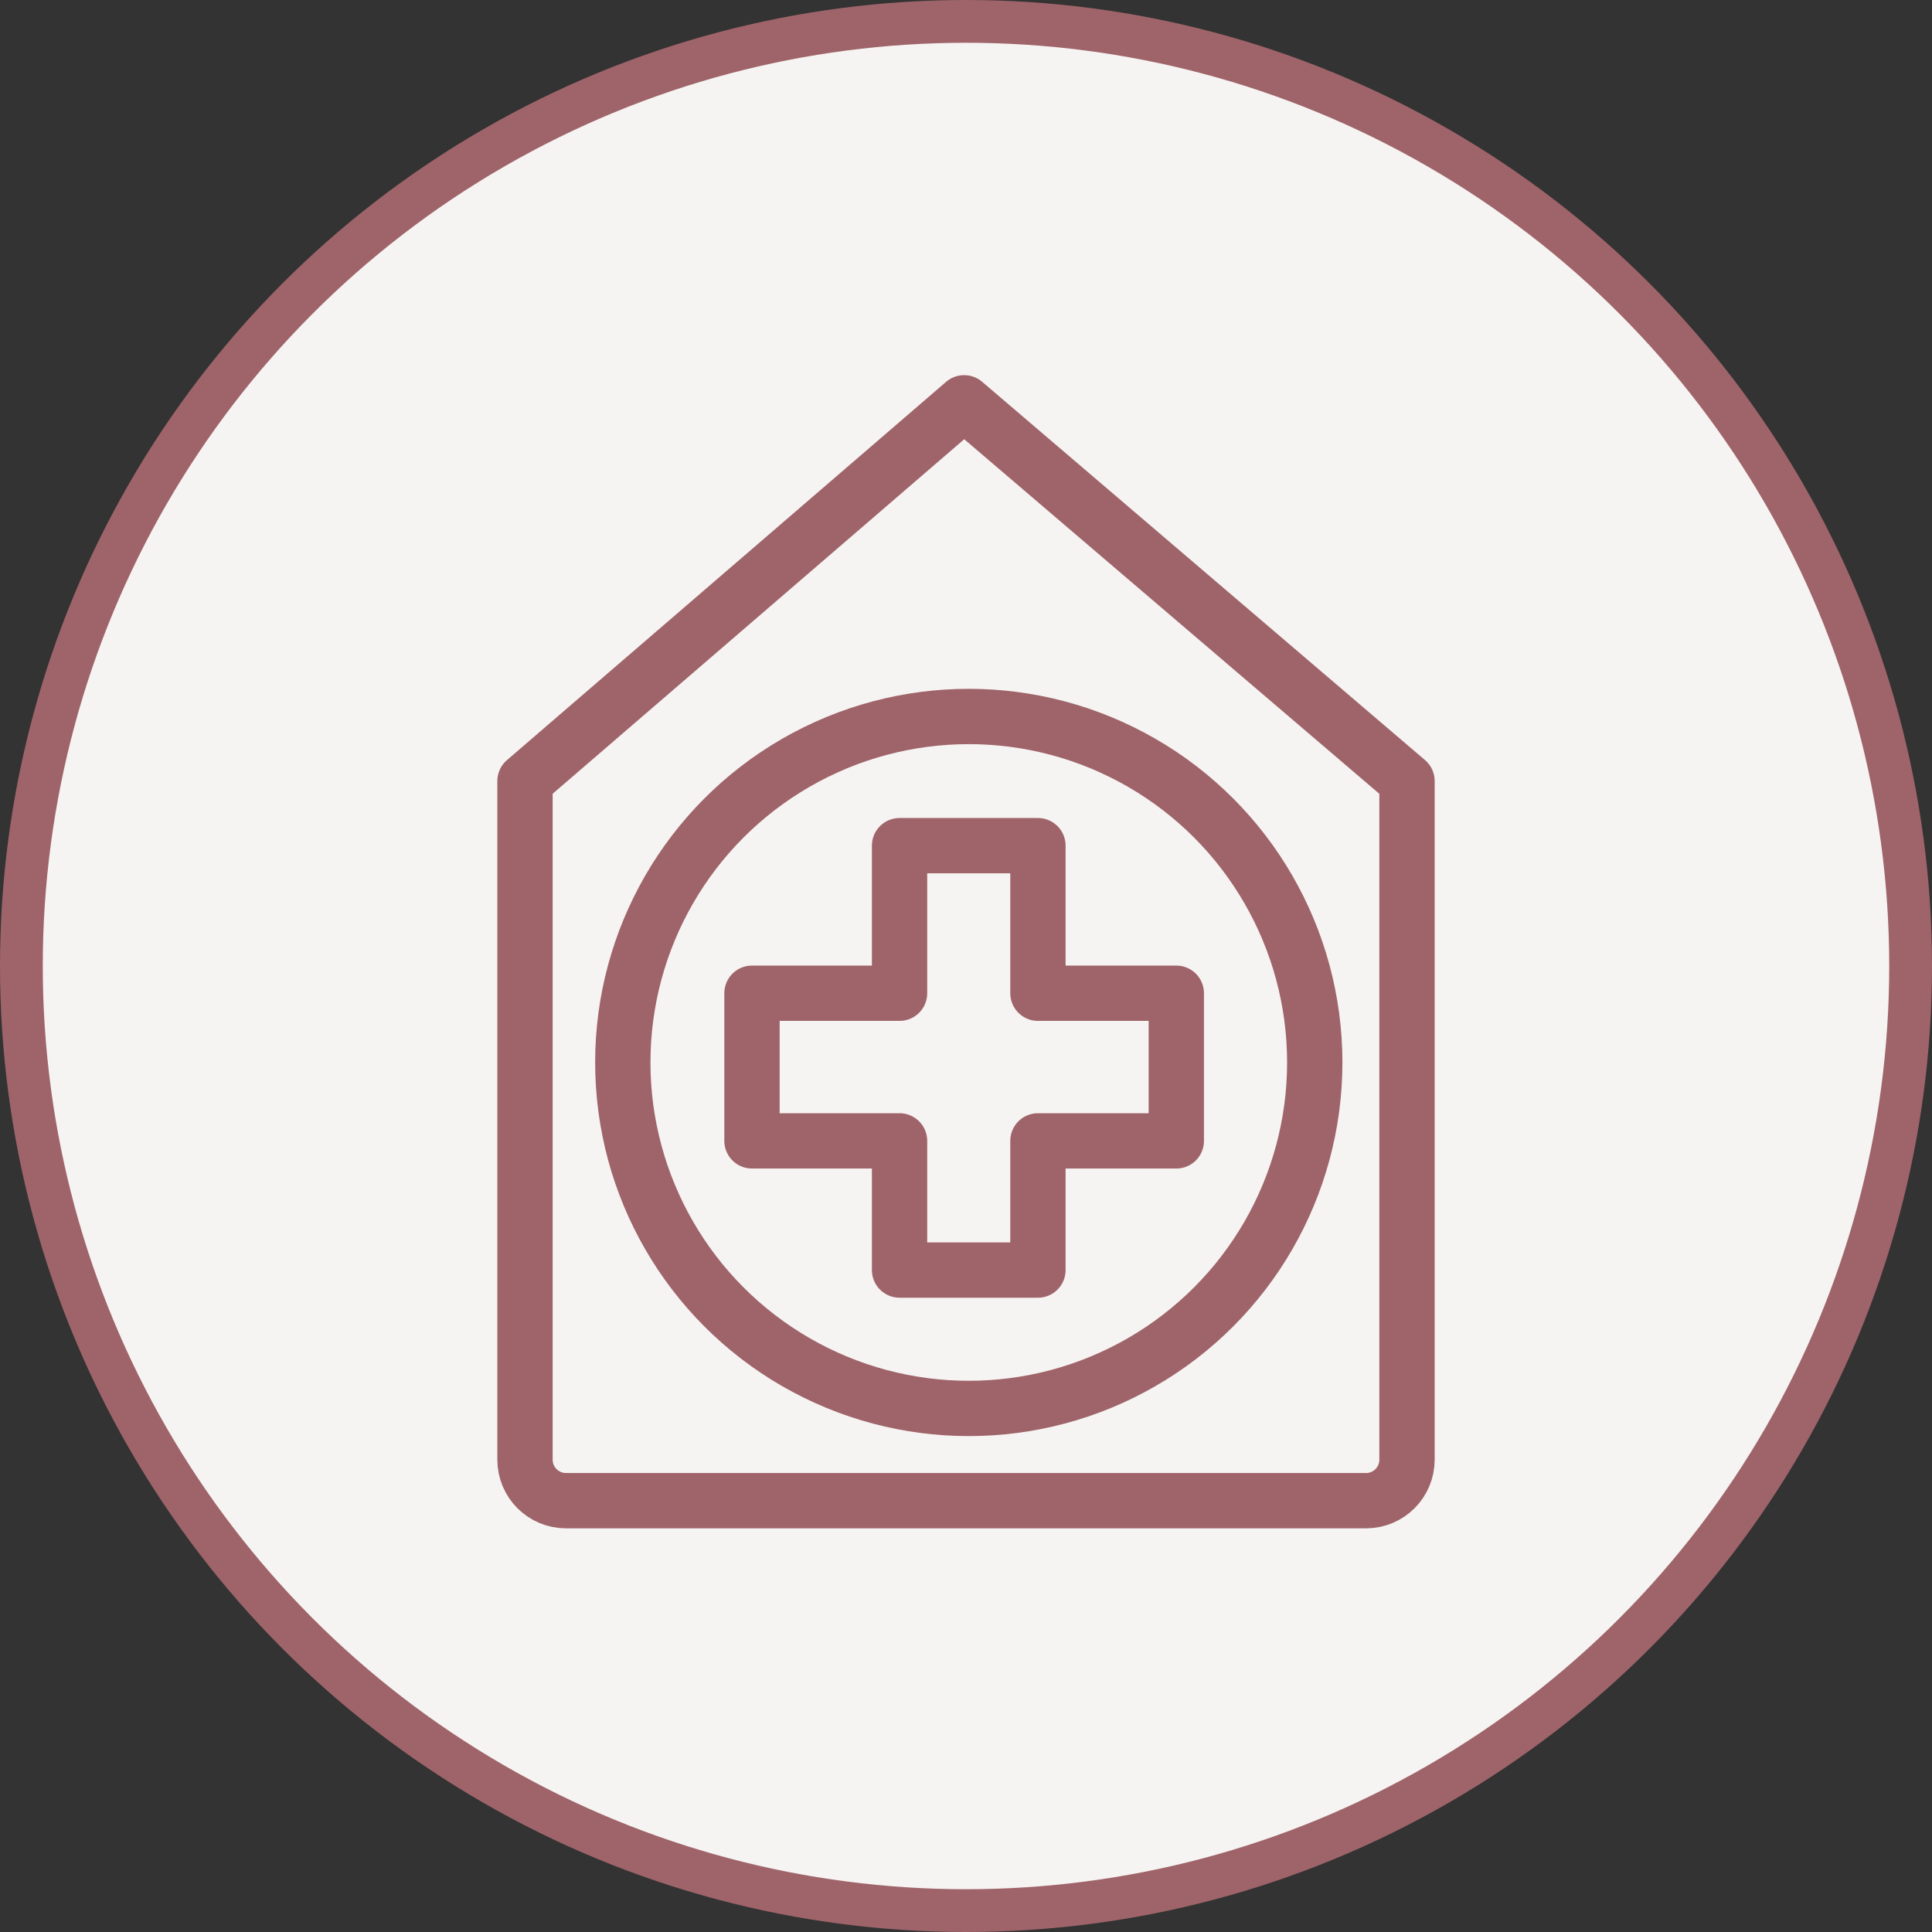
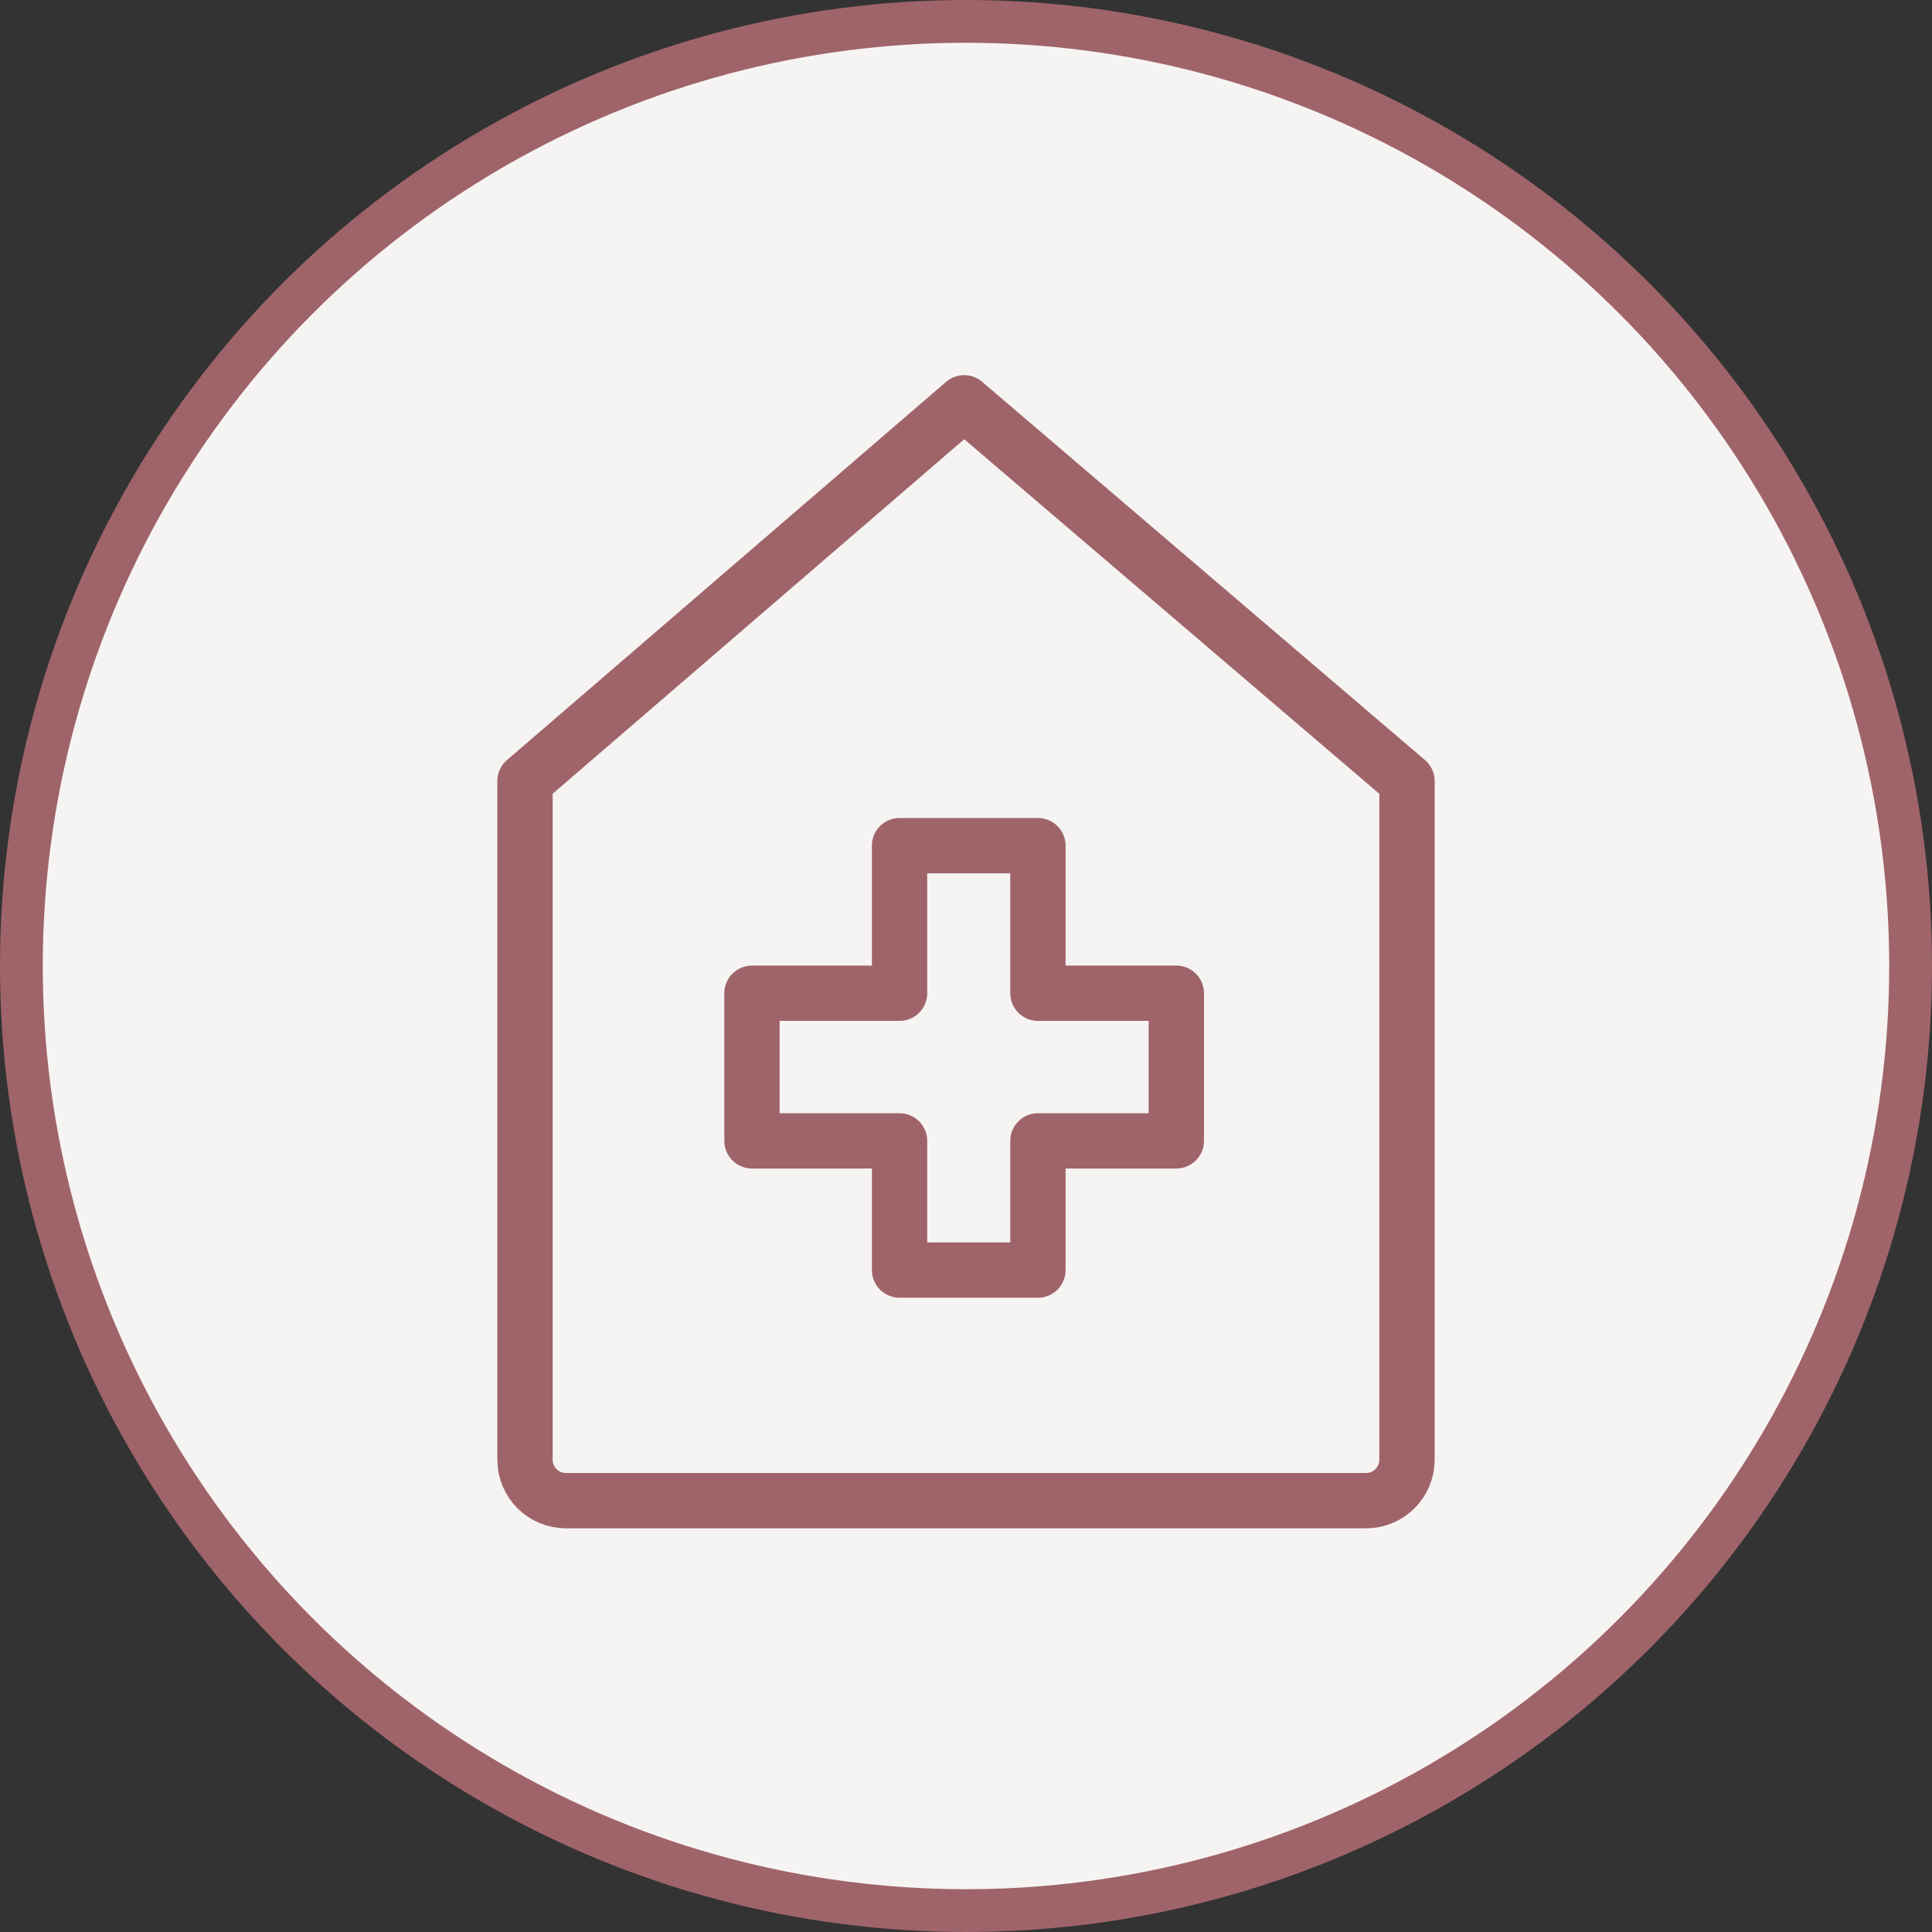
<svg xmlns="http://www.w3.org/2000/svg" id="Layer_2" data-name="Layer 2" viewBox="0 0 271 271">
  <rect x="0" y="0" width="271" height="271" fill="#333333" stroke="none" />
  <defs>
    <style>
      .cls-1 {
        fill: #f6f4f2;
        stroke-width: 6px;
      }

      .cls-1, .cls-2 {
        stroke: #9f646a;
        stroke-linecap: round;
        stroke-linejoin: round;
      }

      .cls-2 {
        fill: none;
        stroke-width: 7.76px;
      }
    </style>
  </defs>
  <circle class="cls-1" cx="135.5" cy="135.5" r="132.5" />
  <g>
    <path class="cls-2" d="M135.24,56.5l62.12,53.06v95.19c0,3.17-2.57,5.75-5.75,5.75h-112.22c-3.17,0-5.75-2.57-5.75-5.75v-95.19l61.6-53.06Z" />
-     <circle class="cls-2" cx="135.89" cy="149.03" r="48.53" />
    <polygon class="cls-2" points="165 139.32 145.59 139.32 145.59 118.62 126.18 118.62 126.18 139.32 105.48 139.32 105.48 160.03 126.18 160.03 126.18 178.15 145.59 178.15 145.59 160.03 165 160.03 165 139.32" />
  </g>
</svg>